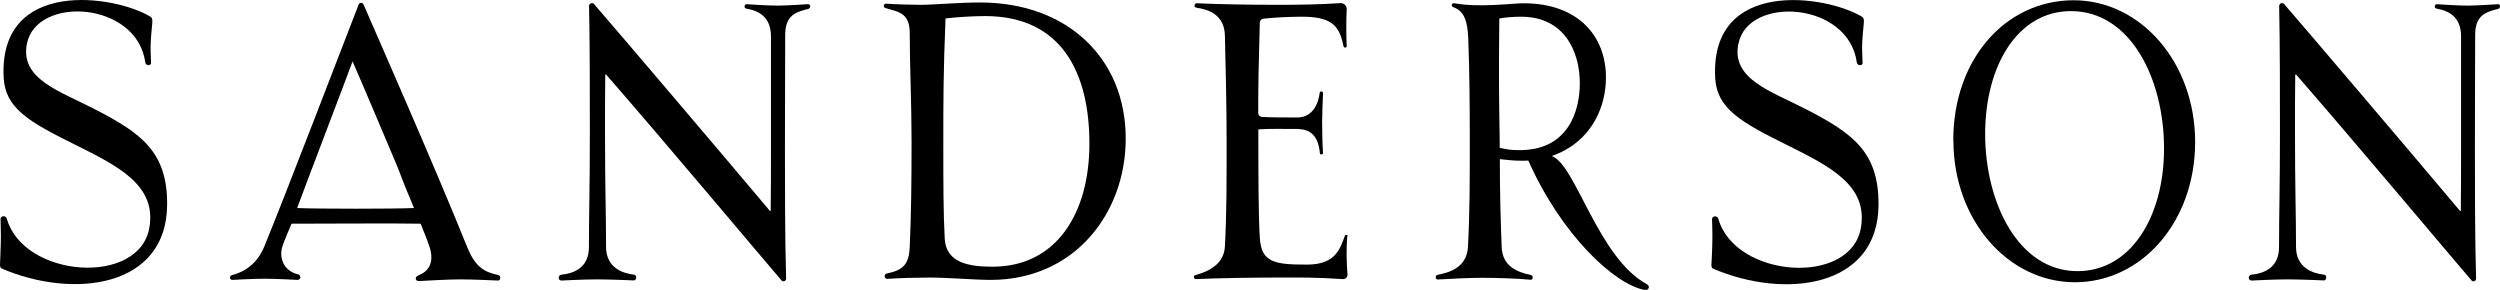
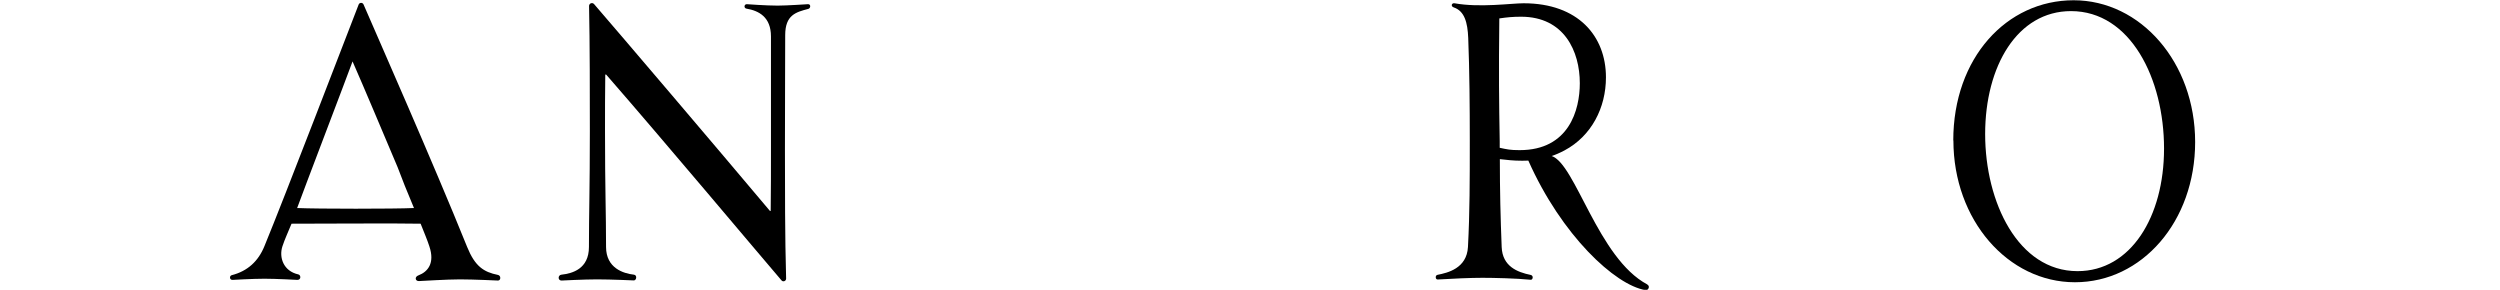
<svg xmlns="http://www.w3.org/2000/svg" id="Calque_2" viewBox="0 0 191.32 22.18">
  <g id="Calque_1-2" data-name="Calque_1">
    <g>
      <path d="M61.84.32c.23,0,.2.31.02.36-.96.25-1.77.47-1.77,2.01,0,2.56-.02,4.36-.02,8.79,0,2.69,0,6.75.09,9.84,0,.19-.23.28-.35.14-1.71-1.99-9.05-10.74-13.42-15.75-.03-.03-.07,0-.07.03-.02,1.66-.02,2.49-.02,4.27,0,4.5.08,6.25.08,8.89,0,1.62,1.33,2.03,2.13,2.12.27.03.2.44,0,.44,0,0-1.76-.08-2.82-.08-1,0-2.72.09-2.72.09-.29,0-.29-.42,0-.45.83-.09,2.1-.44,2.1-2.12,0-2.62.07-4.39.07-8.86,0-2.66,0-6.75-.06-9.58,0-.2.24-.3.38-.15,1.81,2.09,9.45,11.06,13.46,15.83.02.03.06,0,.06-.03.02-1.8.02-2.99.02-4.69,0-4.41,0-6.05,0-8.63,0-1.49-.93-1.97-1.88-2.13-.21-.04-.18-.34.03-.34,0,0,1.48.11,2.36.11.68,0,2.33-.11,2.33-.11" />
-       <path d="M191.16.32c.23,0,.2.31.02.36-.96.25-1.76.47-1.76,2.01,0,2.56-.02,4.36-.02,8.79,0,2.69,0,6.75.09,9.84,0,.19-.23.28-.35.14-1.71-1.99-9.05-10.74-13.42-15.75-.03-.03-.07,0-.07.03-.02,1.66-.02,2.49-.02,4.27,0,4.5.08,6.25.08,8.89,0,1.62,1.33,2.03,2.14,2.12.27.03.2.44,0,.44,0,0-1.76-.08-2.82-.08-1,0-2.72.09-2.72.09-.29,0-.29-.42,0-.45.83-.09,2.1-.44,2.1-2.12,0-2.62.07-4.39.07-8.86,0-2.66,0-6.75-.06-9.58,0-.2.24-.3.38-.15,1.81,2.09,9.45,11.06,13.46,15.83.02.03.06,0,.06-.03.02-1.8.02-2.99.02-4.69,0-4.41,0-6.05,0-8.63,0-1.49-.93-1.97-1.87-2.13-.21-.04-.18-.34.03-.34,0,0,1.48.11,2.36.11.68,0,2.33-.11,2.33-.11" />
-       <path d="M83.37,10.99c0-5.29-2.03-9.76-7.99-9.76-.73,0-2.01.06-3.02.18-.17,4.12-.17,6.35-.17,9.47s0,5.47.11,7.41c.11,1.79,1.78,2.12,3.65,2.12,4.92,0,7.42-4.12,7.42-9.41M86.15,10.6c0,5.7-3.9,10.82-10.34,10.82-1.21,0-3.19-.18-4.72-.18-.91,0-2.36.04-3.2.1-.21.01-.26-.36-.05-.4,1.34-.28,1.72-.76,1.78-2.04.11-2.5.14-4.88.14-8.09,0-2.94-.14-5.78-.14-8.29,0-1.55-.89-1.62-1.85-1.9-.21-.06-.16-.36.05-.34.64.05,1.91.09,2.62.09,1.02,0,2.82-.18,4.58-.18,6.67,0,11.13,4.29,11.13,10.41" />
-       <path d="M103.1,18.09c-.07.95-.06,1.87.02,2.91.02.2-.15.37-.35.36-2.2-.15-3.39-.12-5.08-.12-1.48,0-4.62.04-6.18.12-.17,0-.19-.27-.05-.3,1.07-.29,2.21-.86,2.28-2.2.14-2.65.13-4.94.13-8.05,0-2.82-.07-5.44-.13-8.09-.04-1.6-1.27-2-2.13-2.12-.32-.04-.2-.36-.02-.35,1.42.07,3.91.12,6.11.12,1.43,0,3.36-.02,4.87-.13.27-.02.5.2.49.47-.04.84-.04,1.97,0,2.83,0,.13-.22.13-.24.02-.32-1.64-.93-2.31-3.36-2.28-.88.01-1.85.05-2.78.15-.14.02-.27.15-.27.3-.1,3.49-.12,4.77-.12,6.92,0,.16.13.29.29.3.82.04,1.51.04,2.71.04s1.62-1.13,1.7-1.87c.02-.18.27-.15.26.03-.03.48-.07,1.78-.07,2.22,0,.4.02,1.85.07,2.34.01.13-.23.15-.24.02-.13-1.42-.79-1.84-1.72-1.86-1.23,0-1.98-.03-2.99.03v.18c0,3.12,0,6.29.11,8.11.11,1.91,1.15,2.06,3.61,2.06,2.19,0,2.52-1.19,2.9-2.2.04-.11.23-.1.22.04" />
      <path d="M165.61,11.37c0-5.35-2.57-10.52-7.12-10.52-4.1,0-6.57,4.2-6.57,9.41s2.52,10.49,7.07,10.49c4.08,0,6.62-4.17,6.62-9.37M149.48,10.75C149.48,4.43,153.56.02,158.69.02s9.3,4.76,9.3,10.85-4.08,10.73-9.2,10.73-9.3-4.76-9.3-10.85" />
      <path d="M22.74,15.92c.43-1.19,3.85-10.14,4.24-11.22.94,2.14,2.26,5.29,3.45,8.1h0l.55,1.42c.25.59.48,1.16.7,1.7-1.54.07-7.34.07-8.96,0M35.75,18.9c-2.58-6.4-6.99-16.38-7.93-18.56-.07-.16-.3-.16-.37,0-.96,2.46-5.62,14.63-7.21,18.49-.47,1.16-1.29,1.92-2.51,2.23-.18.05-.18.36.06.36,0,0,1.56-.09,2.45-.09s2.52.09,2.52.09c.29,0,.28-.37.07-.42-1.14-.25-1.49-1.3-1.22-2.14.19-.58.44-1.1.7-1.74,1.88,0,8.27-.04,9.88,0,.27.68.52,1.27.67,1.74.43,1.28-.12,1.94-.83,2.21-.32.11-.26.45.03.44.31-.01,2.12-.13,3.14-.13s2.91.09,2.91.09c.23,0,.24-.38,0-.43-1.1-.22-1.76-.66-2.36-2.14" />
      <path d="M116.29,11.49c-.73,0-.96-.06-1.52-.18v-.5c-.05-3.04-.08-5.07-.03-9.4.62-.09,1.04-.13,1.67-.13,3.3,0,4.49,2.65,4.49,5.09,0,2.03-.82,5.12-4.6,5.12M126.07,21.77c-3.78-2-5.51-9.26-7.33-9.83.28-.09.59-.22.99-.43,2.06-1.1,3.17-3.26,3.17-5.59,0-3.15-2.12-5.67-6.3-5.67-.93,0-3.36.35-5.29,0-.21-.04-.32.23-.05.32.82.28,1.05,1.15,1.1,2.33.1,2.56.12,5.23.12,7.91,0,2.97,0,5.44-.14,8.09-.09,1.65-1.57,1.98-2.32,2.13-.22.04-.17.37,0,.36,1.16-.07,2.52-.13,3.43-.13.83,0,2.61.04,3.69.15.17.02.24-.32,0-.37-1.03-.21-2.16-.66-2.22-2.13-.09-2.29-.14-4.32-.14-6.73.59.06.98.12,1.72.12.16,0,.32,0,.46-.01,2.54,5.72,6.64,9.53,8.96,9.91.23.04.37-.3.16-.41" />
-       <path d="M2.06,3.35C2.79-.36,10.49.09,11.12,4.79c.04.26.45.26.44.02-.01-.42-.06-1.07-.02-1.69.05-.84.12-1.24.12-1.54,0-.11-.04-.23-.13-.29C8.8-.39-.12-1.7.28,5.94c.12,2.36,1.97,3.4,5.46,5.13,3.34,1.66,6.25,3.11,5.69,6.36-.78,4.49-9.63,3.84-10.91-.7-.08-.28-.49-.21-.48.03.01.47.04,1.18.02,1.84C.04,19.55,0,20.1,0,20.27c0,.11.03.24.13.28,5.48,2.35,12.62,1.48,12.66-4.88.03-4.03-1.96-5.47-5.51-7.3-2.76-1.43-5.75-2.31-5.22-5.03" />
-       <path d="M133.04,3.35c.72-3.7,8.43-3.25,9.06,1.44.04.26.45.26.44.02-.01-.42-.06-1.07-.02-1.69.05-.84.12-1.24.12-1.54,0-.11-.04-.23-.13-.29-2.73-1.67-11.65-2.99-11.25,4.66.12,2.36,1.97,3.4,5.46,5.13,3.34,1.66,6.25,3.11,5.69,6.36-.78,4.49-9.63,3.84-10.91-.7-.08-.28-.49-.21-.48.03.01.47.04,1.18.02,1.84-.02.96-.07,1.51-.07,1.67,0,.11.03.24.13.28,5.48,2.35,12.62,1.48,12.66-4.88.03-4.03-1.96-5.47-5.51-7.3-2.76-1.43-5.75-2.31-5.22-5.03" />
    </g>
  </g>
</svg>